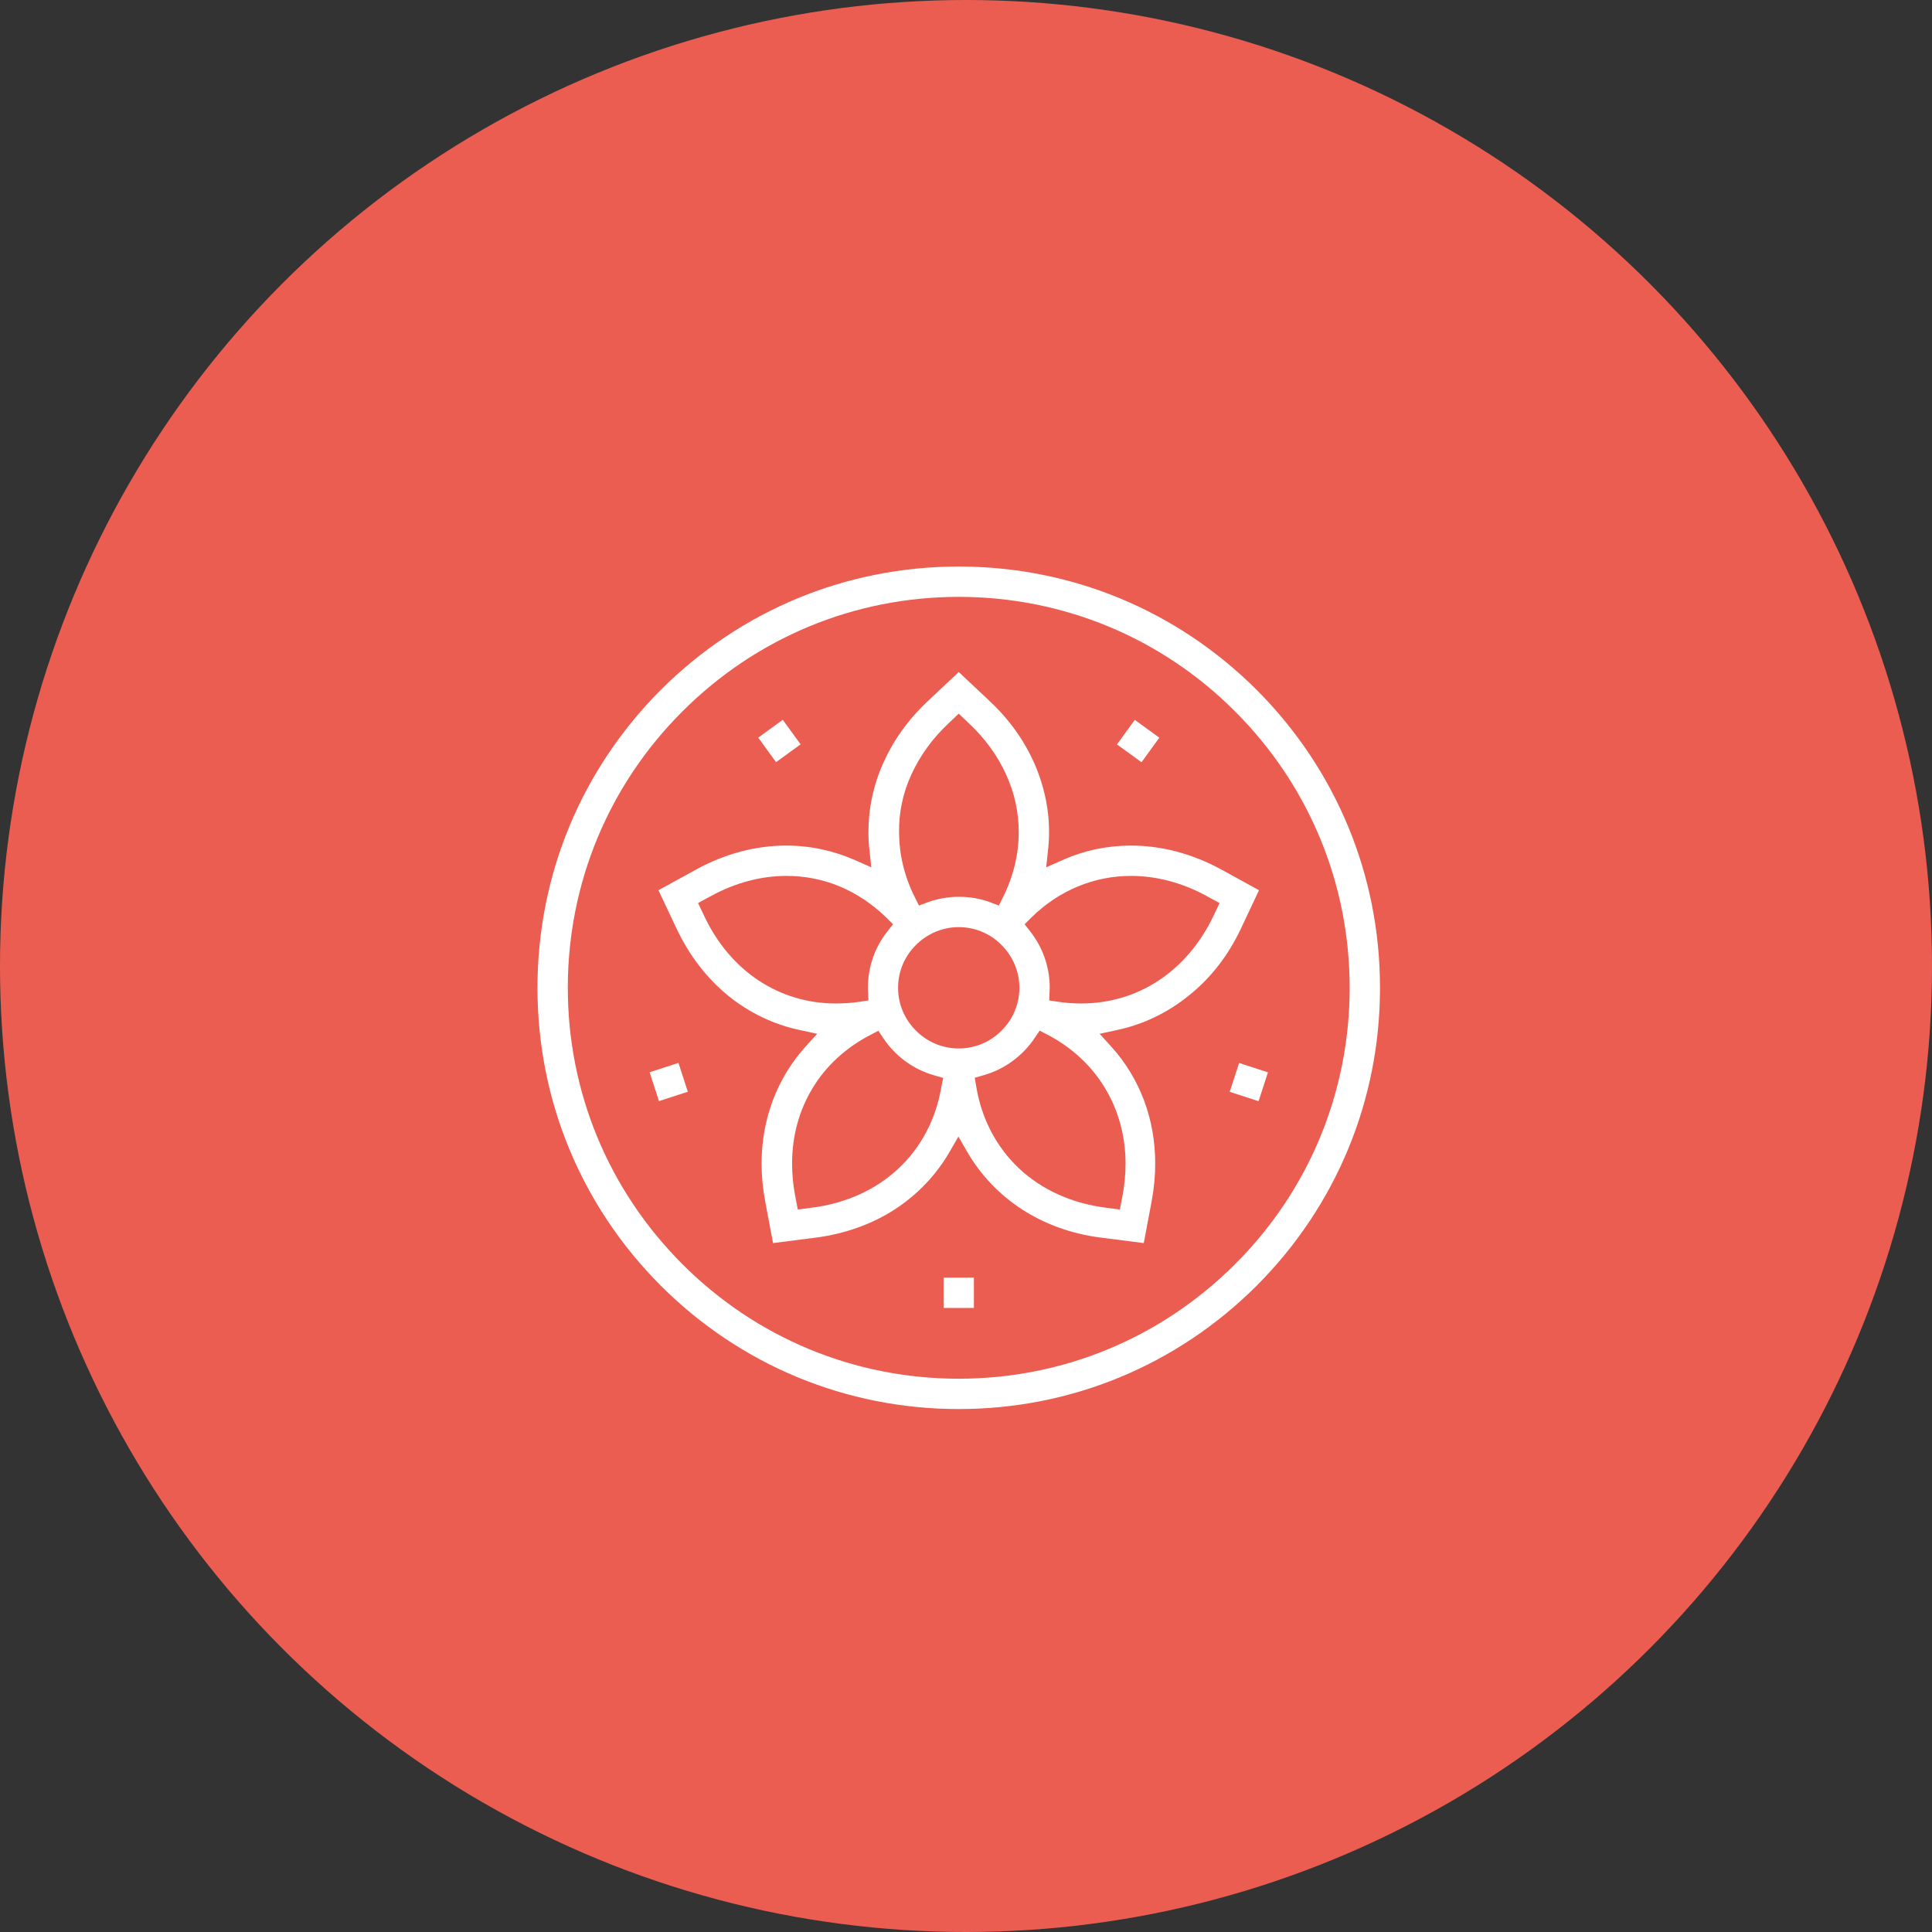
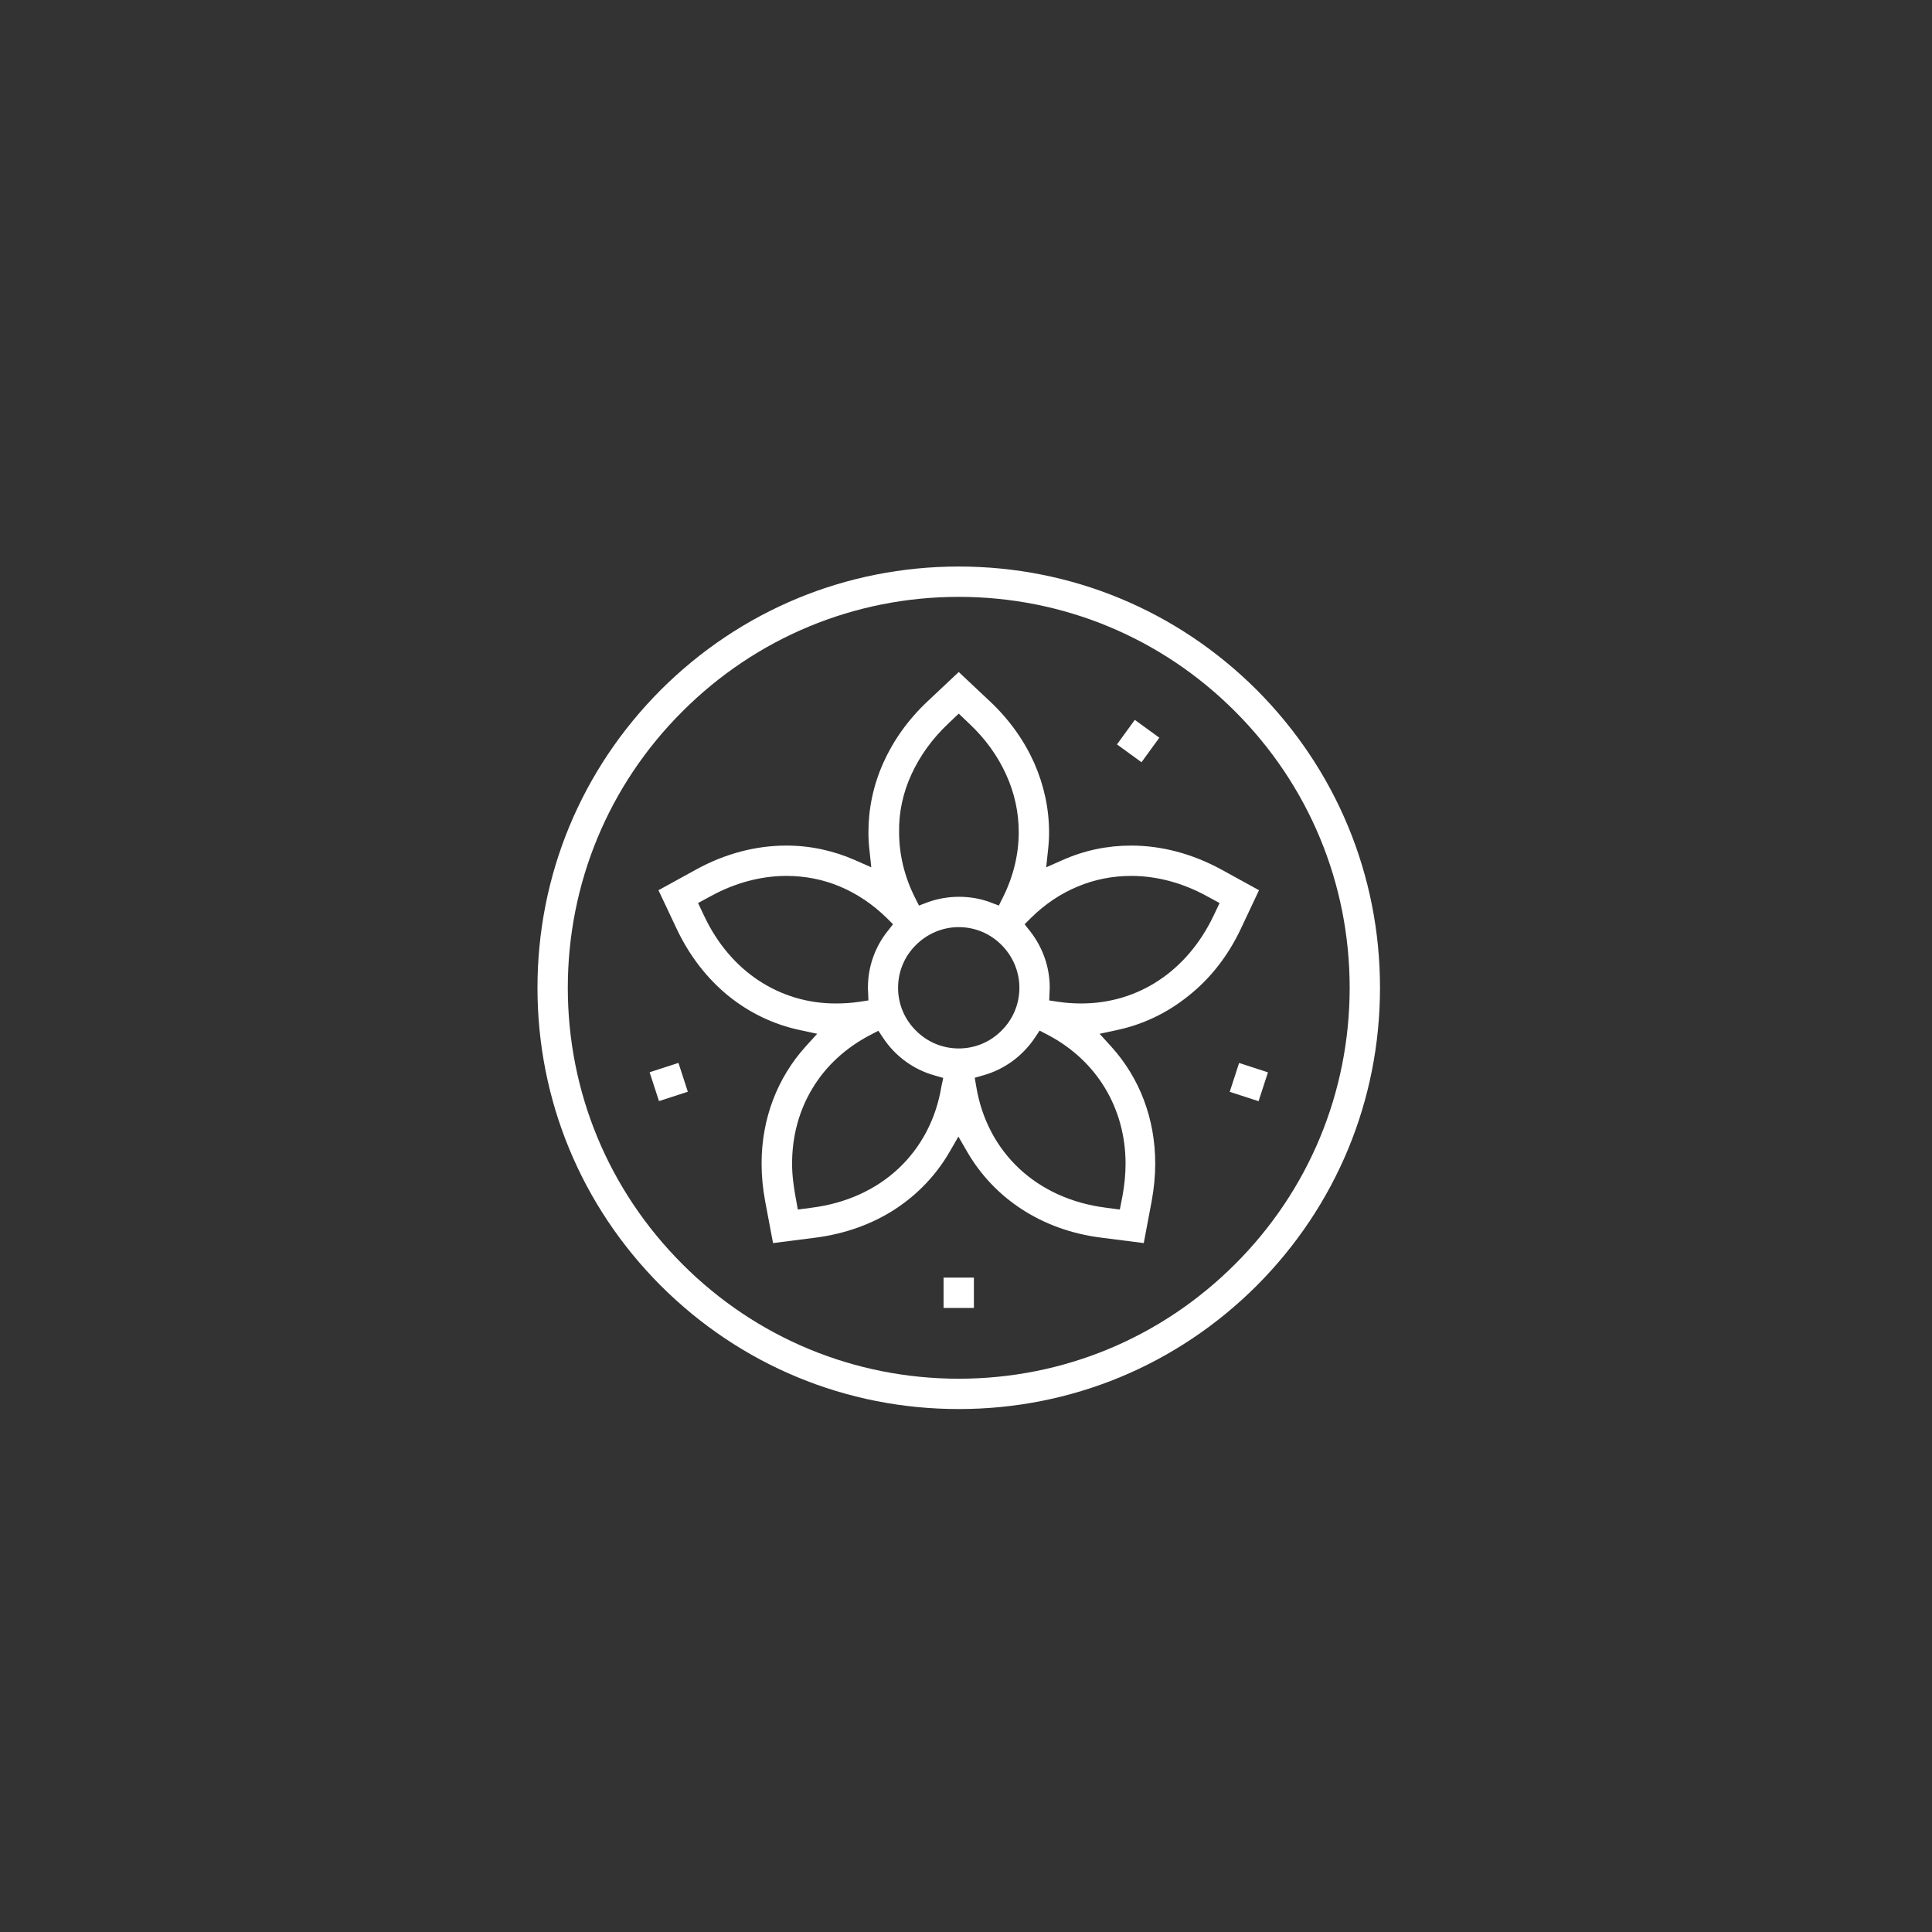
<svg xmlns="http://www.w3.org/2000/svg" width="133" height="133" viewBox="0 0 133 133" fill="none">
  <rect x="0" y="0" width="133" height="133" fill="#333333" stroke="none" />
  <g opacity="0.9">
-     <circle cx="66.5" cy="66.5" r="66.5" fill="#FF6254" />
-   </g>
+     </g>
  <path d="M86.509 47.491C81.022 42.016 73.749 39 66 39C58.251 39 50.978 42.016 45.491 47.491C40.016 52.978 37 60.251 37 68C37 75.749 40.016 83.022 45.491 88.509C50.978 93.984 58.251 97 66 97C73.749 97 81.022 93.984 86.509 88.509C91.984 83.022 95 75.749 95 68C95 60.251 91.984 52.978 86.509 47.491ZM85.024 87.024C79.943 92.105 73.18 94.912 66 94.912C58.82 94.912 52.045 92.105 46.976 87.024C41.895 81.943 39.088 75.18 39.088 68C39.088 60.82 41.895 54.045 46.976 48.976C52.057 43.895 58.82 41.088 66 41.088C73.18 41.088 79.955 43.895 85.024 48.976C90.105 54.057 92.912 60.82 92.912 68C92.912 75.18 90.105 81.955 85.024 87.024Z" fill="white" />
-   <path d="M85.419 63.94L86.671 61.284L84.096 59.868C82.055 58.755 79.932 58.21 77.867 58.21C76.22 58.21 74.619 58.546 73.123 59.219L72.021 59.706L72.148 58.511C72.195 58.105 72.218 57.699 72.218 57.293C72.218 55.669 71.87 54.057 71.197 52.526C70.513 50.995 69.503 49.556 68.146 48.28L66 46.262L63.854 48.28C62.497 49.556 61.488 50.995 60.803 52.526C60.119 54.057 59.783 55.669 59.783 57.293C59.783 57.699 59.806 58.105 59.852 58.511L59.98 59.706L58.878 59.219C57.381 58.558 55.781 58.21 54.133 58.21C52.069 58.21 49.946 58.743 47.904 59.868L45.329 61.284L46.582 63.94C47.475 65.831 48.705 67.385 50.143 68.557C51.593 69.728 53.263 70.529 55.073 70.912L56.256 71.167L55.444 72.06C53.507 74.218 52.428 77.013 52.428 80.099C52.428 80.946 52.509 81.804 52.672 82.686L53.217 85.574L56.129 85.203C58.205 84.936 60.061 84.252 61.615 83.243C63.181 82.222 64.457 80.876 65.374 79.287L65.977 78.243L66.58 79.287C67.508 80.888 68.784 82.233 70.339 83.243C71.905 84.263 73.761 84.948 75.825 85.203L78.737 85.574L79.282 82.686C79.445 81.804 79.526 80.934 79.526 80.099C79.526 77.002 78.447 74.206 76.51 72.06L75.698 71.167L76.881 70.912C78.691 70.529 80.361 69.728 81.811 68.557C83.296 67.385 84.525 65.831 85.419 63.94ZM62.741 53.315C63.321 52.05 64.167 50.855 65.293 49.8L66 49.127L66.708 49.8C67.833 50.855 68.68 52.038 69.26 53.315C69.84 54.579 70.13 55.925 70.13 57.282C70.13 58.801 69.77 60.321 69.039 61.782L68.761 62.339L68.181 62.119C67.508 61.864 66.777 61.736 66.012 61.736C65.246 61.736 64.515 61.875 63.843 62.119L63.263 62.339L62.984 61.782C62.253 60.333 61.894 58.801 61.894 57.282C61.871 55.925 62.161 54.579 62.741 53.315ZM52.231 67.501C50.665 66.469 49.366 64.949 48.473 63.047L48.055 62.165L48.913 61.701C50.619 60.762 52.405 60.298 54.145 60.298C55.409 60.298 56.662 60.541 57.822 61.029C58.982 61.516 60.073 62.246 61.035 63.186L61.476 63.627L61.093 64.114C60.247 65.181 59.748 66.527 59.748 67.989C59.748 68.07 59.748 68.151 59.759 68.244L59.783 68.87L59.168 68.963C58.634 69.044 58.101 69.079 57.579 69.079C55.63 69.091 53.797 68.534 52.231 67.501ZM64.805 74.809C64.434 77.048 63.402 78.985 61.859 80.435C60.316 81.885 58.263 82.837 55.885 83.138L54.922 83.266L54.737 82.314C54.597 81.561 54.528 80.83 54.528 80.099C54.528 78.197 55.015 76.422 55.943 74.902C56.859 73.382 58.217 72.13 59.91 71.248L60.467 70.958L60.815 71.48C61.639 72.71 62.88 73.626 64.33 74.032L64.933 74.206L64.805 74.809ZM66 72.176C64.852 72.176 63.808 71.712 63.054 70.947C62.288 70.192 61.824 69.148 61.824 68C61.824 66.852 62.288 65.808 63.054 65.054C63.808 64.3 64.852 63.824 66 63.824C67.149 63.824 68.193 64.288 68.947 65.054C69.701 65.808 70.176 66.852 70.176 68C70.176 69.148 69.712 70.192 68.947 70.947C68.193 71.712 67.149 72.176 66 72.176ZM76.069 74.902C76.985 76.422 77.484 78.197 77.484 80.099C77.484 80.818 77.415 81.561 77.275 82.314L77.09 83.266L76.127 83.138C73.749 82.837 71.696 81.885 70.153 80.435C68.61 78.985 67.578 77.048 67.207 74.809L67.102 74.195L67.705 74.02C69.155 73.615 70.397 72.686 71.22 71.469L71.568 70.947L72.125 71.237C73.807 72.118 75.153 73.382 76.069 74.902ZM79.758 67.501C78.192 68.534 76.371 69.079 74.433 69.079C73.911 69.079 73.378 69.044 72.844 68.963L72.229 68.87L72.253 68.244C72.253 68.151 72.264 68.07 72.264 67.989C72.264 66.527 71.754 65.181 70.919 64.114L70.536 63.627L70.977 63.186C71.939 62.235 73.018 61.516 74.19 61.029C75.35 60.541 76.603 60.298 77.867 60.298C79.607 60.298 81.393 60.762 83.099 61.701L83.957 62.165L83.539 63.047C82.623 64.961 81.324 66.469 79.758 67.501Z" fill="white" />
-   <path d="M53.886 49.552L52.197 50.779L53.424 52.468L55.113 51.241L53.886 49.552Z" fill="white" />
+   <path d="M85.419 63.94L86.671 61.284L84.096 59.868C82.055 58.755 79.932 58.21 77.867 58.21C76.22 58.21 74.619 58.546 73.123 59.219L72.021 59.706L72.148 58.511C72.195 58.105 72.218 57.699 72.218 57.293C72.218 55.669 71.87 54.057 71.197 52.526C70.513 50.995 69.503 49.556 68.146 48.28L66 46.262L63.854 48.28C62.497 49.556 61.488 50.995 60.803 52.526C60.119 54.057 59.783 55.669 59.783 57.293C59.783 57.699 59.806 58.105 59.852 58.511L59.98 59.706L58.878 59.219C57.381 58.558 55.781 58.21 54.133 58.21C52.069 58.21 49.946 58.743 47.904 59.868L45.329 61.284L46.582 63.94C47.475 65.831 48.705 67.385 50.143 68.557C51.593 69.728 53.263 70.529 55.073 70.912L56.256 71.167L55.444 72.06C53.507 74.218 52.428 77.013 52.428 80.099C52.428 80.946 52.509 81.804 52.672 82.686L53.217 85.574L56.129 85.203C58.205 84.936 60.061 84.252 61.615 83.243C63.181 82.222 64.457 80.876 65.374 79.287L65.977 78.243L66.58 79.287C67.508 80.888 68.784 82.233 70.339 83.243C71.905 84.263 73.761 84.948 75.825 85.203L78.737 85.574L79.282 82.686C79.445 81.804 79.526 80.934 79.526 80.099C79.526 77.002 78.447 74.206 76.51 72.06L75.698 71.167L76.881 70.912C78.691 70.529 80.361 69.728 81.811 68.557C83.296 67.385 84.525 65.831 85.419 63.94ZM62.741 53.315C63.321 52.05 64.167 50.855 65.293 49.8L66 49.127L66.708 49.8C67.833 50.855 68.68 52.038 69.26 53.315C69.84 54.579 70.13 55.925 70.13 57.282C70.13 58.801 69.77 60.321 69.039 61.782L68.761 62.339L68.181 62.119C67.508 61.864 66.777 61.736 66.012 61.736C65.246 61.736 64.515 61.875 63.843 62.119L63.263 62.339L62.984 61.782C62.253 60.333 61.894 58.801 61.894 57.282C61.871 55.925 62.161 54.579 62.741 53.315ZM52.231 67.501C50.665 66.469 49.366 64.949 48.473 63.047L48.055 62.165L48.913 61.701C50.619 60.762 52.405 60.298 54.145 60.298C55.409 60.298 56.662 60.541 57.822 61.029C58.982 61.516 60.073 62.246 61.035 63.186L61.476 63.627L61.093 64.114C60.247 65.181 59.748 66.527 59.748 67.989C59.748 68.07 59.748 68.151 59.759 68.244L59.783 68.87L59.168 68.963C58.634 69.044 58.101 69.079 57.579 69.079C55.63 69.091 53.797 68.534 52.231 67.501ZM64.805 74.809C64.434 77.048 63.402 78.985 61.859 80.435C60.316 81.885 58.263 82.837 55.885 83.138L54.922 83.266C54.597 81.561 54.528 80.83 54.528 80.099C54.528 78.197 55.015 76.422 55.943 74.902C56.859 73.382 58.217 72.13 59.91 71.248L60.467 70.958L60.815 71.48C61.639 72.71 62.88 73.626 64.33 74.032L64.933 74.206L64.805 74.809ZM66 72.176C64.852 72.176 63.808 71.712 63.054 70.947C62.288 70.192 61.824 69.148 61.824 68C61.824 66.852 62.288 65.808 63.054 65.054C63.808 64.3 64.852 63.824 66 63.824C67.149 63.824 68.193 64.288 68.947 65.054C69.701 65.808 70.176 66.852 70.176 68C70.176 69.148 69.712 70.192 68.947 70.947C68.193 71.712 67.149 72.176 66 72.176ZM76.069 74.902C76.985 76.422 77.484 78.197 77.484 80.099C77.484 80.818 77.415 81.561 77.275 82.314L77.09 83.266L76.127 83.138C73.749 82.837 71.696 81.885 70.153 80.435C68.61 78.985 67.578 77.048 67.207 74.809L67.102 74.195L67.705 74.02C69.155 73.615 70.397 72.686 71.22 71.469L71.568 70.947L72.125 71.237C73.807 72.118 75.153 73.382 76.069 74.902ZM79.758 67.501C78.192 68.534 76.371 69.079 74.433 69.079C73.911 69.079 73.378 69.044 72.844 68.963L72.229 68.87L72.253 68.244C72.253 68.151 72.264 68.07 72.264 67.989C72.264 66.527 71.754 65.181 70.919 64.114L70.536 63.627L70.977 63.186C71.939 62.235 73.018 61.516 74.19 61.029C75.35 60.541 76.603 60.298 77.867 60.298C79.607 60.298 81.393 60.762 83.099 61.701L83.957 62.165L83.539 63.047C82.623 64.961 81.324 66.469 79.758 67.501Z" fill="white" />
  <path d="M46.705 73.169L44.719 73.814L45.365 75.8L47.35 75.155L46.705 73.169Z" fill="white" />
  <path d="M67.044 87.952H64.956V90.04H67.044V87.952Z" fill="white" />
  <path d="M85.301 73.176L84.655 75.162L86.641 75.807L87.287 73.821L85.301 73.176Z" fill="white" />
  <path d="M78.12 49.556L76.893 51.245L78.582 52.473L79.809 50.784L78.12 49.556Z" fill="white" />
</svg>